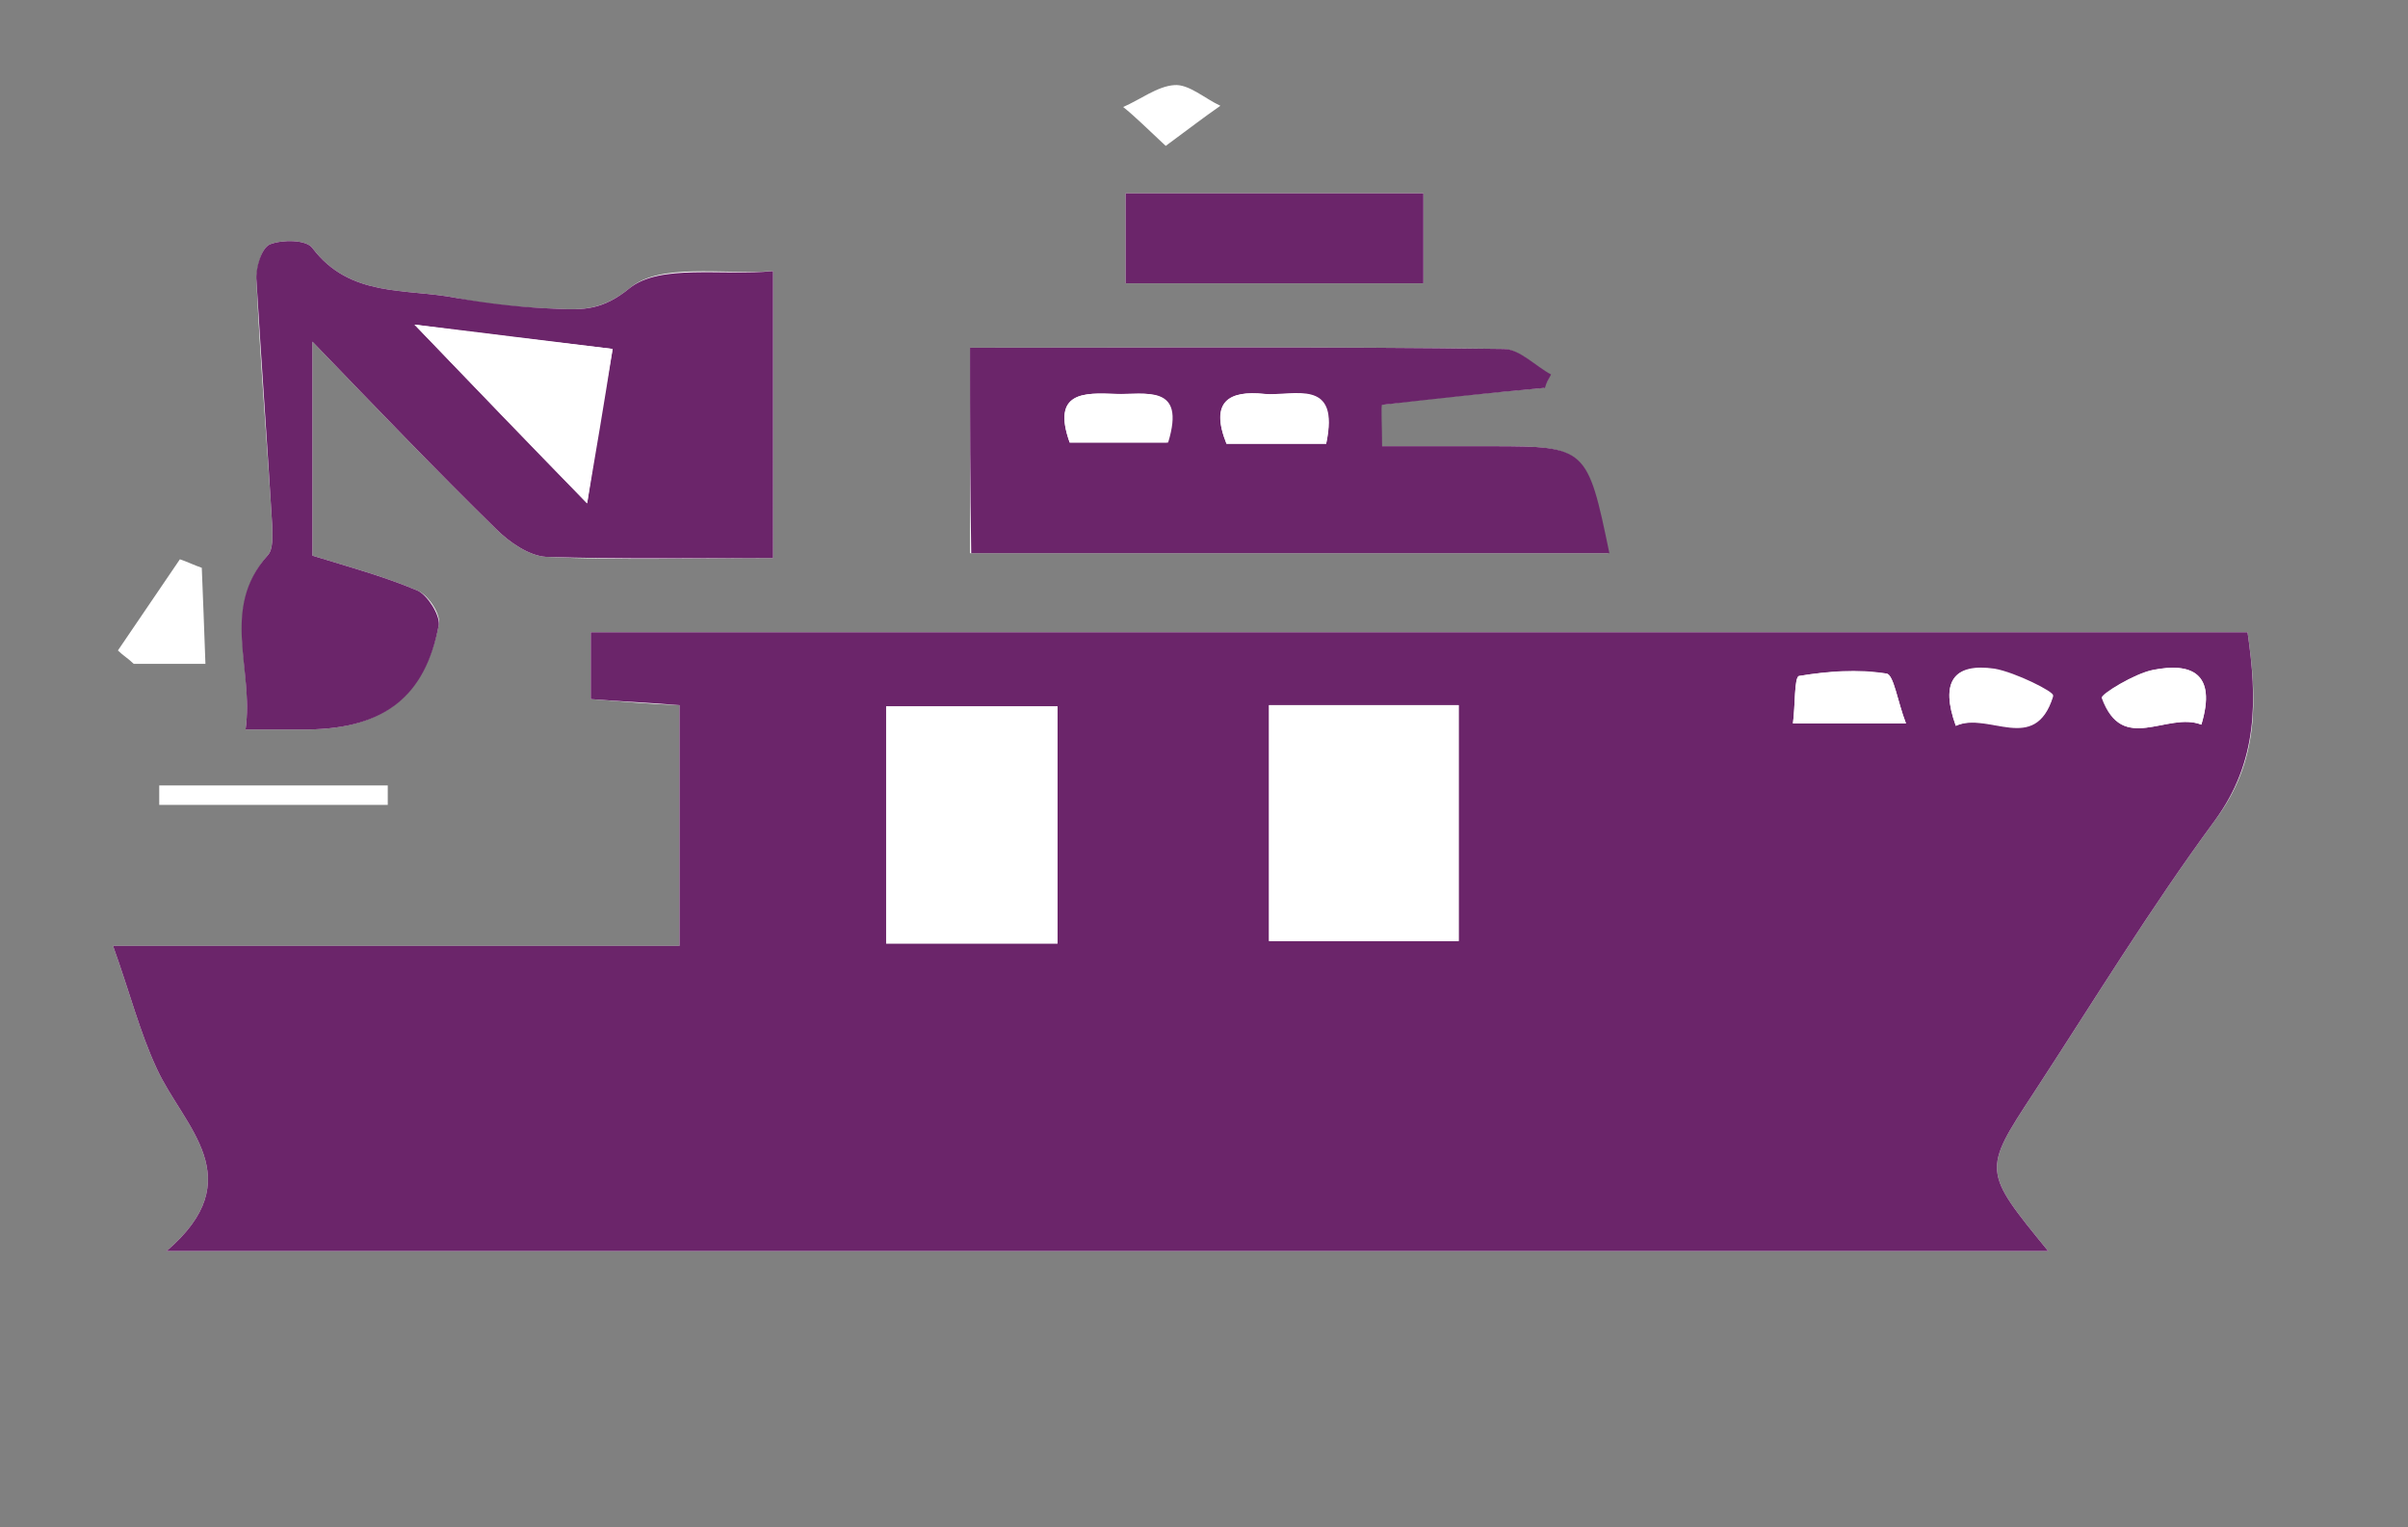
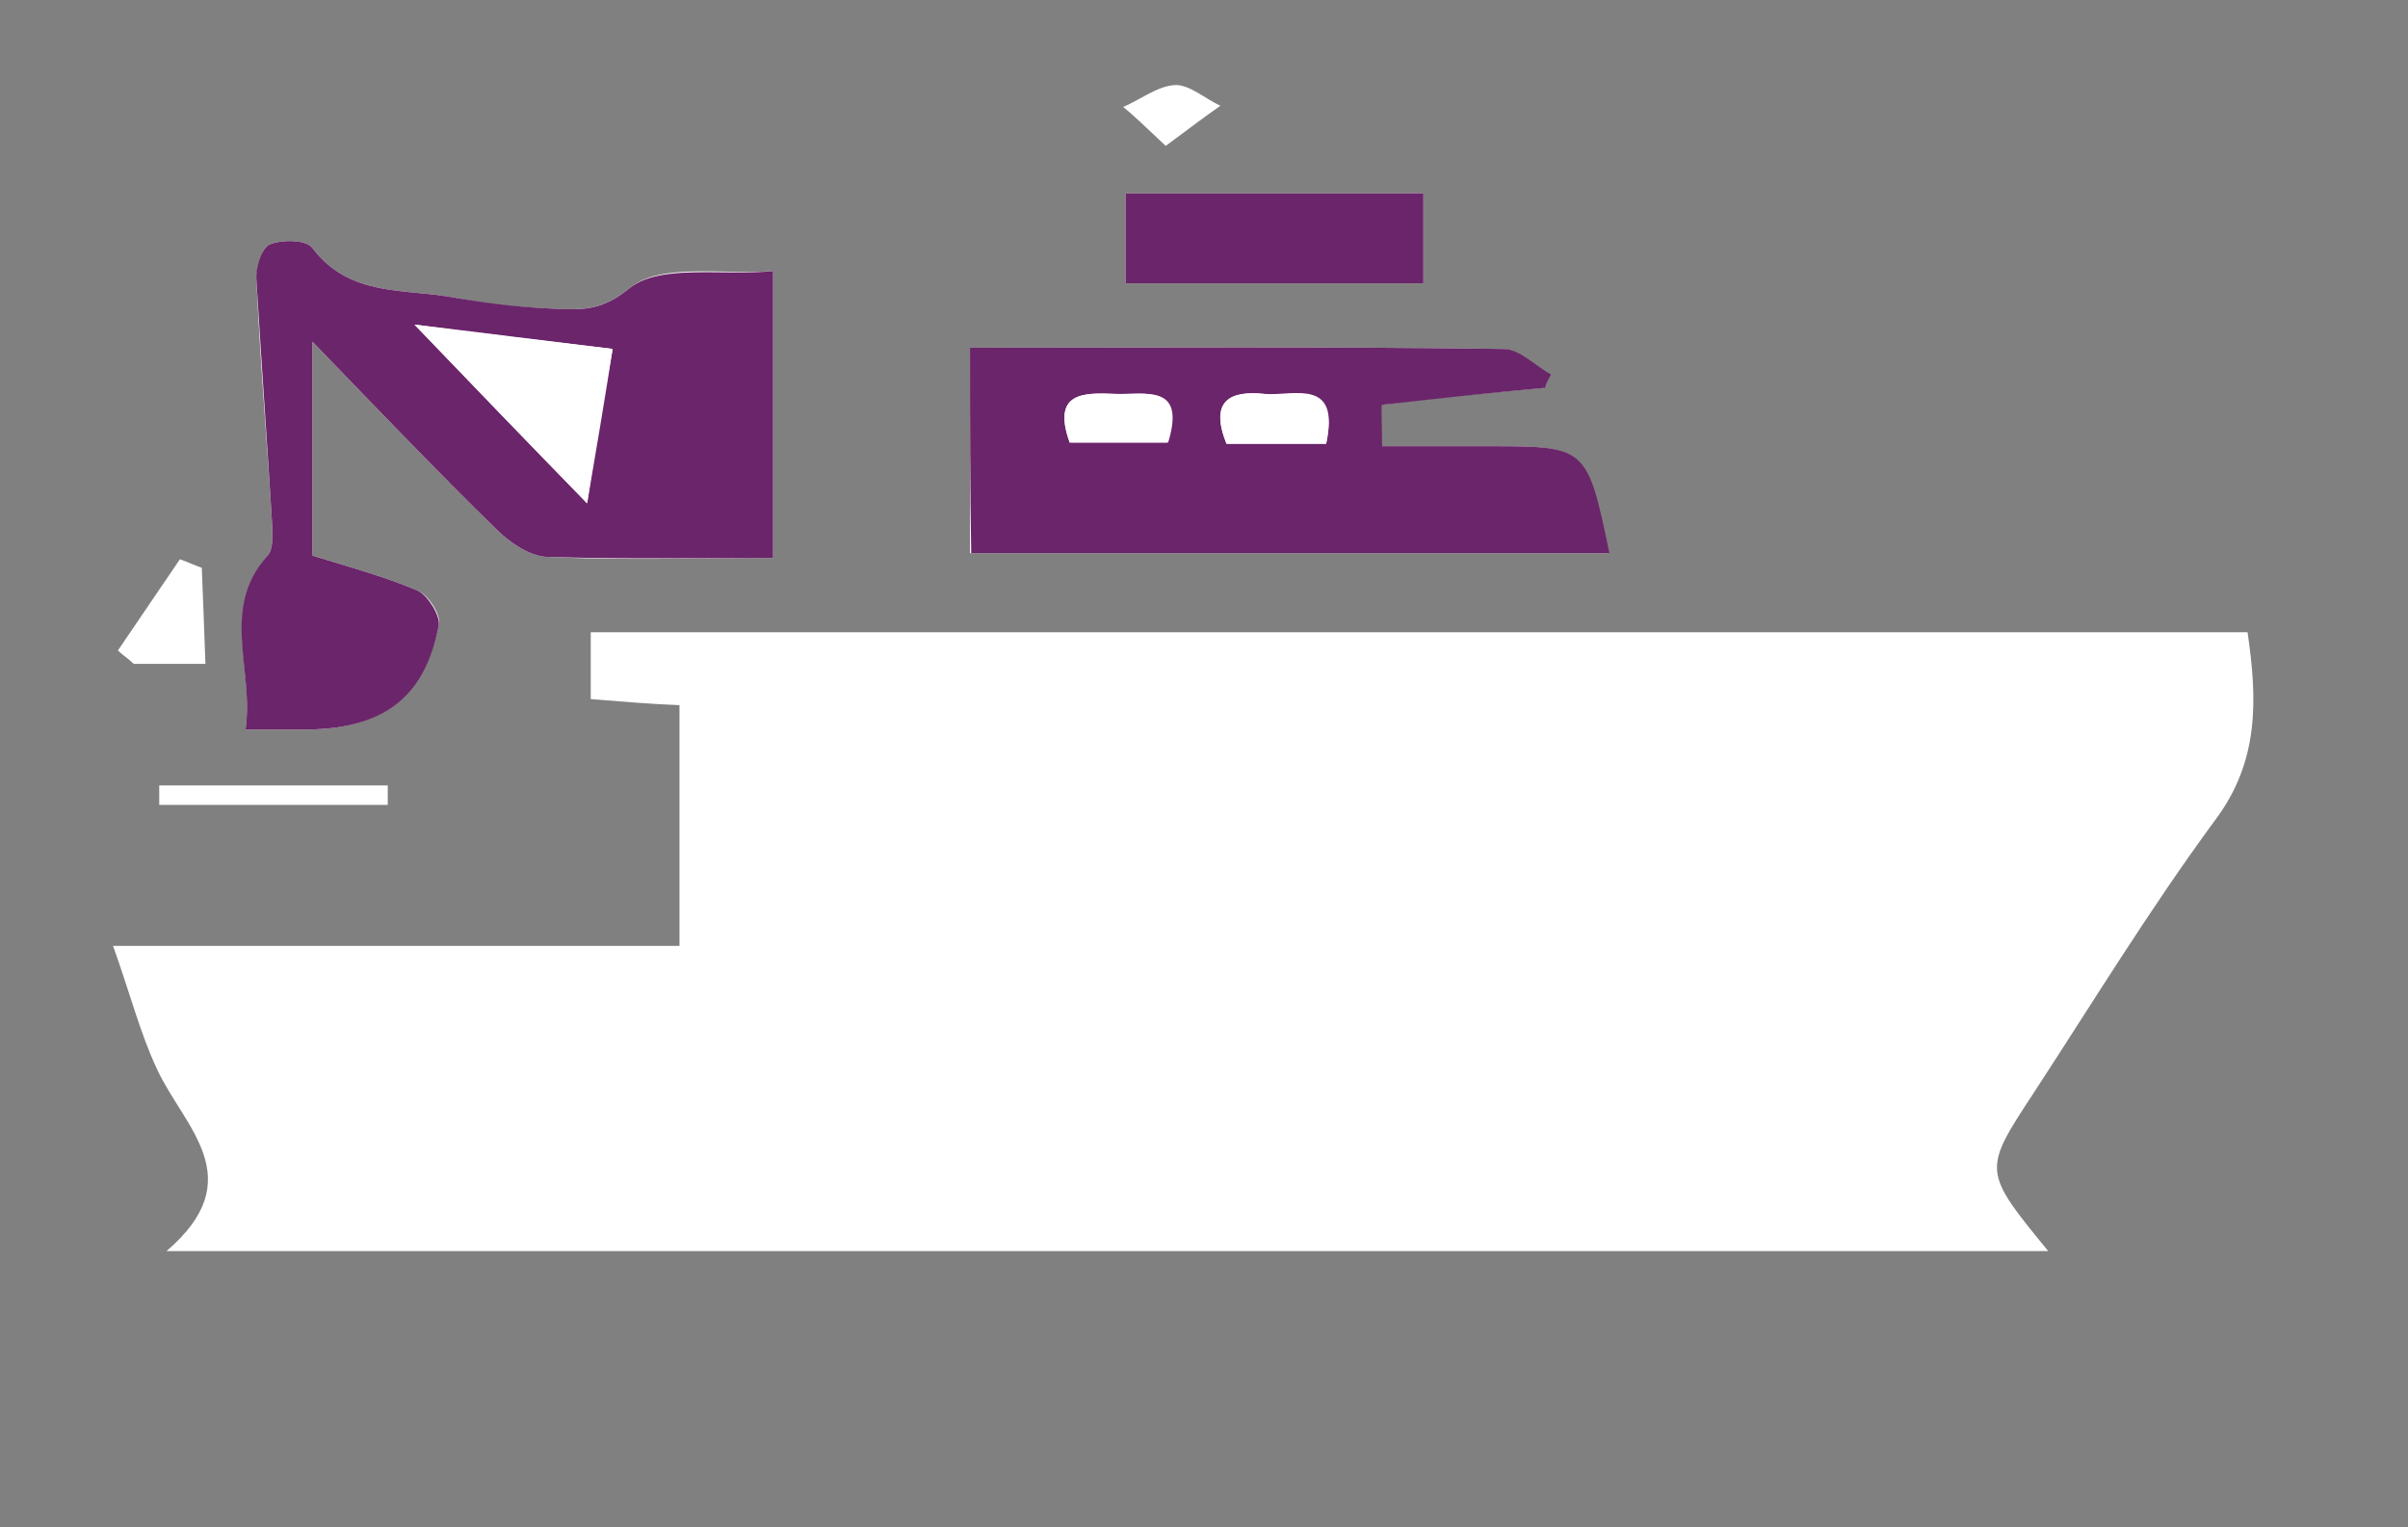
<svg xmlns="http://www.w3.org/2000/svg" version="1.0" id="Layer_1" x="0px" y="0px" viewBox="0 0 198.1 125.6" style="enable-background:new 0 0 198.1 125.6;" xml:space="preserve">
  <rect x="0" y="0" width="198.1" height="125.6" fill="#808080" stroke="none" />
  <style type="text/css">
	.st0{fill:#FFFFFF;}
	.st1{fill:#6B256A;}
</style>
  <g>
    <path class="st0" d="M168.5,102.9c-5.4-6.6-5.4-6.6-1.2-13c4.9-7.5,9.6-15.2,14.9-22.4c3.7-4.9,3.5-10,2.7-15.5   c-45.6,0-90.8,0-136.3,0c0,1.9,0,3.7,0,5.5c2.5,0.2,4.8,0.4,7.3,0.5c0,6.7,0,13.1,0,19.8c-15.3,0-30.3,0-46.6,0   c1.4,3.9,2.2,7.1,3.6,10.1c2.2,4.8,7.8,9,0.8,15C65.9,102.9,116.8,102.9,168.5,102.9z M63.6,45.9c0-8.2,0-15.7,0-23.6   c-4.3,0.3-9.3-0.7-11.8,1.4c-2.2,1.8-3.9,1.8-5.9,1.7c-2.8-0.1-5.7-0.3-8.4-0.9c-4.1-0.8-8.7,0-11.8-4.1c-0.5-0.7-2.5-0.7-3.5-0.3   c-0.7,0.3-1.1,1.9-1.1,3c0.3,6.7,0.9,13.5,1.3,20.2c0,0.8,0.1,1.9-0.4,2.4c-3.8,4.5-1.1,9.3-1.8,14.3c2.2,0,3.7,0,5.2,0   c6.1-0.1,9.5-2.7,10.7-8.6c0.2-0.8-0.8-2.4-1.7-2.8c-2.8-1.2-5.8-2-8.7-2.9c0-5.5,0-11,0-17.6c5.5,5.7,10.2,10.6,15.1,15.4   c1.1,1.1,2.7,2.2,4.1,2.3C51,46.1,57.2,45.9,63.6,45.9z M79.8,28.6c0,6,0,11.4,0,16.9c17.7,0,35,0,52.5,0c-1.8-8.7-1.9-8.8-9.7-8.8   c-2.9,0-5.9,0-9,0c0-1.5-0.1-3.3,0-3.4c4.5-0.6,9-1,13.4-1.4c0.2-0.4,0.4-0.7,0.5-1.1c-1.3-0.7-2.6-2.1-3.9-2.1   C109.2,28.5,94.7,28.6,79.8,28.6z M92.6,23.3c8.4,0,16.4,0,24.5,0c0-2.6,0-4.9,0-7.4c-8.2,0-16.3,0-24.5,0   C92.6,18.4,92.6,20.6,92.6,23.3z M31.9,66.2c0-0.5,0-1.1,0-1.6c-6.3,0-12.6,0-18.8,0c0,0.5,0,1.1,0,1.6   C19.4,66.2,25.6,66.2,31.9,66.2z M9.7,53.5c0.4,0.4,0.9,0.7,1.3,1.1c1.8,0,3.7,0,5.9,0c-0.1-2.9-0.2-5.4-0.3-7.9   c-0.6-0.2-1.2-0.5-1.8-0.7C13.1,48.5,11.4,51,9.7,53.5z M95.9,12c1.9-1.4,3.2-2.4,4.5-3.3c-1.3-0.6-2.6-1.8-3.8-1.7   c-1.4,0.1-2.8,1.2-4.2,1.8C93.4,9.6,94.4,10.6,95.9,12z" />
-     <path class="st1" d="M168.5,102.9c-51.7,0-102.6,0-154.8,0c7-6,1.4-10.2-0.8-15c-1.4-3-2.2-6.2-3.6-10.1c16.3,0,31.3,0,46.6,0   c0-6.8,0-13.2,0-19.8c-2.4-0.2-4.7-0.3-7.3-0.5c0-1.8,0-3.5,0-5.5c45.5,0,90.7,0,136.3,0c0.8,5.5,0.9,10.6-2.7,15.5   c-5.3,7.2-10,14.9-14.9,22.4C163.1,96.3,163.1,96.3,168.5,102.9z M120,77.4c0-6.6,0-13,0-19.4c-5.5,0-10.5,0-15.6,0   c0,6.6,0,12.9,0,19.4C109.8,77.4,114.8,77.4,120,77.4z M87,77.6c0-6.9,0-13.2,0-19.5c-4.9,0-9.5,0-14.1,0c0,6.7,0,13.1,0,19.5   C77.8,77.6,82.3,77.6,87,77.6z M156.8,59.5c-0.7-1.8-1-4-1.6-4.1c-2.4-0.3-4.8-0.2-7.2,0.2c-0.4,0.1-0.3,2.4-0.5,3.9   C150.6,59.5,153.1,59.5,156.8,59.5z M160.9,59.7c2.7-1.3,6.5,2.4,8-2.5c0.1-0.3-3.1-1.9-4.8-2.2C160.7,54.5,159.6,56.1,160.9,59.7z    M181.1,59.6c1.3-4.3-0.9-5.1-3.9-4.5c-1.6,0.3-4.3,2-4.2,2.3C174.5,62.1,178.3,58.5,181.1,59.6z" />
    <path class="st1" d="M63.6,45.9c-6.5,0-12.6,0.1-18.7-0.1c-1.4-0.1-3-1.2-4.1-2.3c-4.9-4.8-9.6-9.7-15.1-15.4c0,6.6,0,12.1,0,17.6   c2.9,0.9,5.9,1.7,8.7,2.9c0.8,0.4,1.8,2,1.7,2.8c-1.1,5.9-4.5,8.5-10.7,8.6c-1.5,0-3,0-5.2,0c0.7-5-2.1-9.9,1.8-14.3   c0.5-0.5,0.4-1.6,0.4-2.4c-0.4-6.7-0.9-13.5-1.3-20.2c-0.1-1,0.4-2.7,1.1-3c1-0.4,3-0.4,3.5,0.3c3.1,4.1,7.7,3.3,11.8,4.1   c2.8,0.5,5.6,0.8,8.4,0.9c2.1,0.1,3.7,0.1,5.9-1.7c2.5-2,7.5-1,11.8-1.4C63.6,30.3,63.6,37.7,63.6,45.9z M34.1,26.7   c4.7,4.9,9.3,9.7,14.2,14.7c0.7-4.1,1.4-8.2,2.1-12.7C44.6,28,39.2,27.4,34.1,26.7z" />
    <path class="st1" d="M79.8,28.6c14.9,0,29.4-0.1,43.9,0.1c1.3,0,2.6,1.4,3.9,2.1c-0.2,0.4-0.4,0.7-0.5,1.1c-4.5,0.4-9,0.9-13.4,1.4   c-0.1,0,0,1.8,0,3.4c3.1,0,6.1,0,9,0c7.8,0,7.9,0.1,9.7,8.8c-17.4,0-34.8,0-52.5,0C79.8,40,79.8,34.6,79.8,28.6z M88,36.4   c3,0,5.5,0,8.1,0c1.5-4.9-1.9-3.9-4.3-4C89.2,32.3,86.5,32.2,88,36.4z M109.1,36.5c1.1-5.5-2.7-3.8-5.1-4.1   c-2.9-0.3-4.5,0.6-3.1,4.1C103.5,36.5,106.1,36.5,109.1,36.5z" />
    <path class="st1" d="M92.6,23.3c0-2.6,0-4.9,0-7.4c8.2,0,16.2,0,24.5,0c0,2.5,0,4.8,0,7.4C109.1,23.3,101,23.3,92.6,23.3z" />
-     <path class="st0" d="M120,77.4c-5.2,0-10.3,0-15.6,0c0-6.5,0-12.8,0-19.4c5.1,0,10.2,0,15.6,0C120,64.4,120,70.8,120,77.4z" />
    <path class="st0" d="M87,77.6c-4.8,0-9.2,0-14.1,0c0-6.4,0-12.8,0-19.5c4.6,0,9.2,0,14.1,0C87,64.3,87,70.7,87,77.6z" />
-     <path class="st0" d="M156.8,59.5c-3.7,0-6.1,0-9.3,0c0.2-1.4,0.1-3.8,0.5-3.9c2.4-0.4,4.8-0.6,7.2-0.2   C155.8,55.5,156.1,57.7,156.8,59.5z" />
    <path class="st0" d="M160.9,59.7c-1.3-3.6-0.2-5.2,3.2-4.6c1.8,0.3,4.9,1.9,4.8,2.2C167.4,62.1,163.6,58.5,160.9,59.7z" />
    <path class="st0" d="M181.1,59.6c-2.8-1.1-6.5,2.5-8.2-2.2c-0.1-0.3,2.7-2,4.2-2.3C180.2,54.5,182.4,55.3,181.1,59.6z" />
    <path class="st0" d="M34.1,26.7c5.1,0.6,10.5,1.3,16.3,2c-0.8,4.5-1.5,8.6-2.1,12.7C43.5,36.4,38.8,31.6,34.1,26.7z" />
    <path class="st0" d="M88,36.4c-1.5-4.2,1.2-4.1,3.7-4c2.4,0.1,5.8-0.9,4.3,4C93.5,36.4,91,36.4,88,36.4z" />
    <path class="st0" d="M109.1,36.5c-3,0-5.6,0-8.2,0c-1.4-3.5,0.3-4.4,3.1-4.1C106.4,32.6,110.3,31,109.1,36.5z" />
  </g>
</svg>